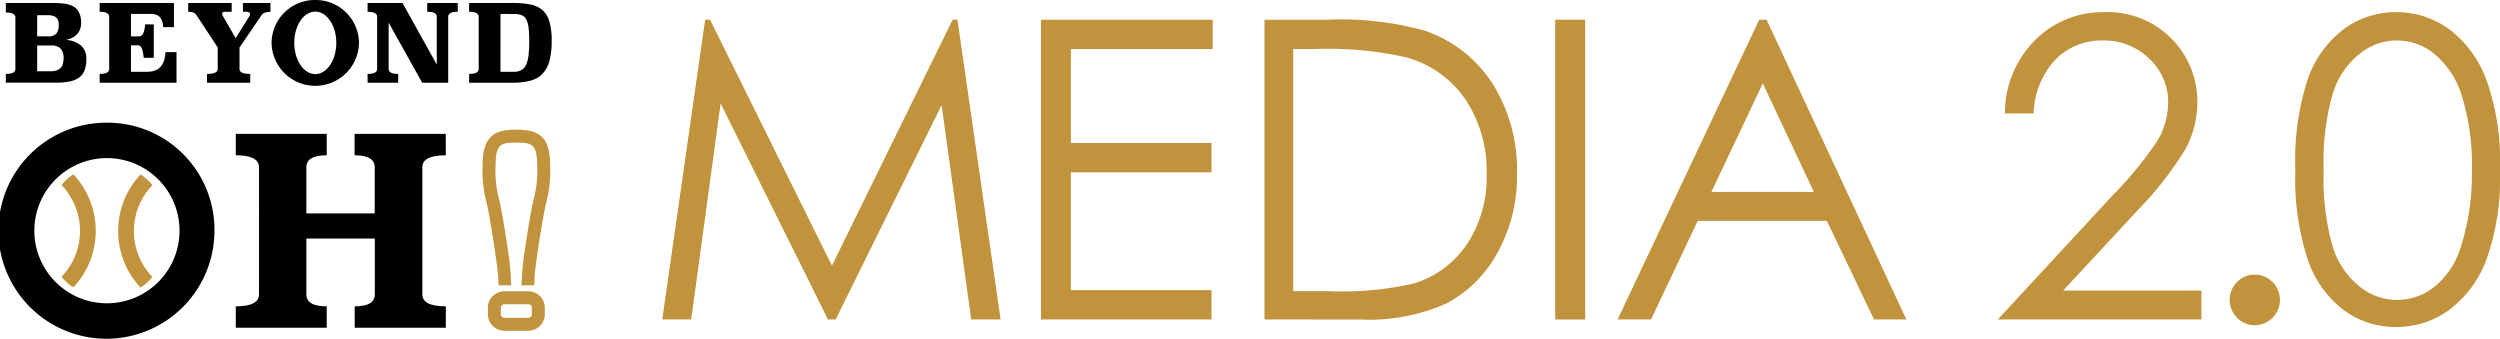
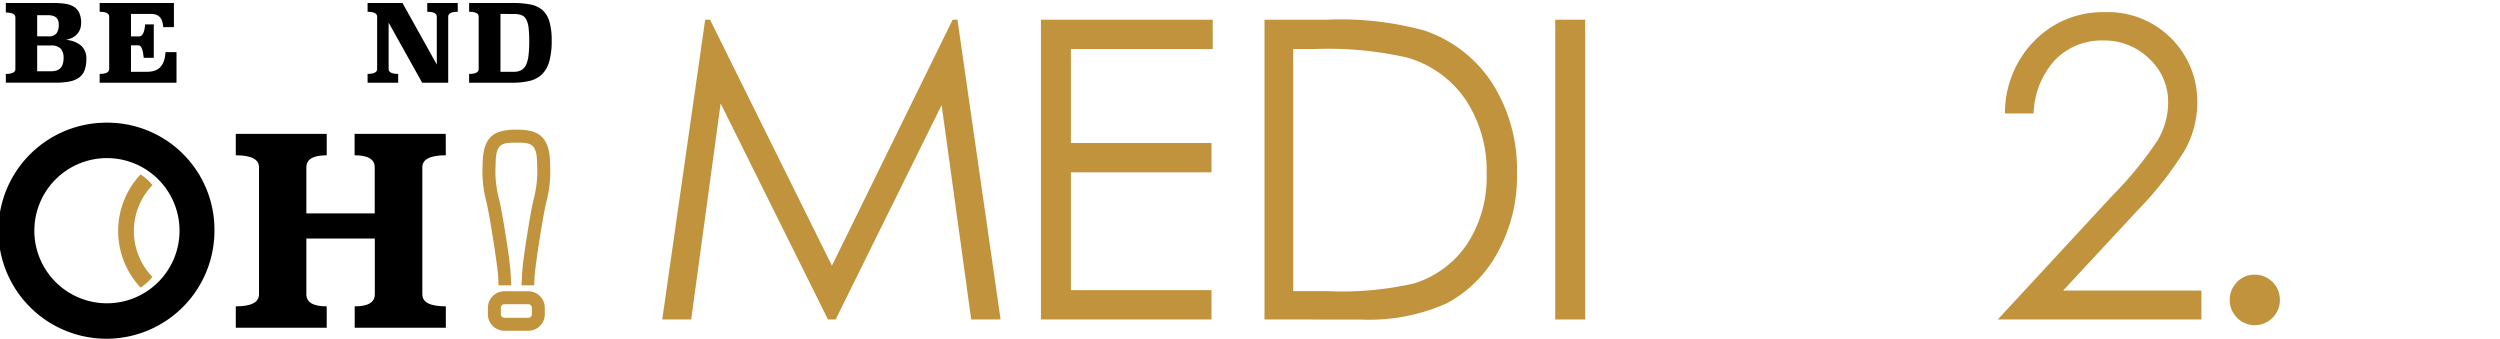
<svg xmlns="http://www.w3.org/2000/svg" id="MEDIA2.0" width="211.243" height="28.621" viewBox="0 0 211.243 28.621">
  <defs>
    <clipPath id="clip-path">
      <rect id="長方形_46" data-name="長方形 46" width="211.243" height="28.621" fill="none" />
    </clipPath>
  </defs>
  <path id="パス_301" data-name="パス 301" d="M216.232,31.763l3.627-25.331h.411l10.3,20.785,10.2-20.785h.406l3.645,25.331h-2.482l-2.5-18.115-8.956,18.115h-.647L221.166,13.51l-2.488,18.253Z" transform="translate(-160.274 -4.768)" fill="#c0933c" />
  <path id="パス_302" data-name="パス 302" d="M339.877,6.433h14.516v2.48H342.408v7.939H354.29V19.33H342.408v9.953H354.29v2.48H339.877Z" transform="translate(-251.921 -4.768)" fill="#c0933c" />
  <g id="グループ_55" data-name="グループ 55" transform="translate(0 0)">
    <g id="グループ_54" data-name="グループ 54" transform="translate(0 0)" clip-path="url(#clip-path)">
      <path id="パス_303" data-name="パス 303" d="M412.872,31.764V6.433h5.252a26.817,26.817,0,0,1,8.248.913,11.028,11.028,0,0,1,5.76,4.477,13.607,13.607,0,0,1,2.075,7.594,13.323,13.323,0,0,1-1.644,6.7,10.543,10.543,0,0,1-4.271,4.271,16.084,16.084,0,0,1-7.361,1.378ZM415.3,29.37h2.928a27.3,27.3,0,0,0,7.284-.654,8.4,8.4,0,0,0,4.494-3.347,10.3,10.3,0,0,0,1.636-5.91,10.839,10.839,0,0,0-1.774-6.263,8.931,8.931,0,0,0-4.942-3.561,29.88,29.88,0,0,0-7.835-.723H415.3Z" transform="translate(-306.026 -4.768)" fill="#c0933c" />
      <rect id="長方形_45" data-name="長方形 45" width="2.531" height="25.331" transform="translate(131.413 1.665)" fill="#c0933c" />
-       <path id="パス_304" data-name="パス 304" d="M540.748,6.433l11.813,25.331h-2.734l-3.984-8.335H534.93l-3.946,8.335H528.16L540.128,6.433Zm-.32,5.382-4.341,9.169h8.66Z" transform="translate(-391.478 -4.768)" fill="#c0933c" />
      <path id="パス_305" data-name="パス 305" d="M655.335,12.529h-2.428a8.7,8.7,0,0,1,2.506-6.152,8.052,8.052,0,0,1,5.932-2.406,7.55,7.55,0,0,1,7.818,7.58,8.3,8.3,0,0,1-1.031,4.04,29.082,29.082,0,0,1-4,5.108l-6.31,6.795h11.686v2.445H652.3l9.678-10.459a31.221,31.221,0,0,0,3.832-4.679,6.3,6.3,0,0,0,.887-3.214,4.947,4.947,0,0,0-1.593-3.679,5.394,5.394,0,0,0-3.9-1.543,5.462,5.462,0,0,0-4.038,1.619,6.955,6.955,0,0,0-1.834,4.546" transform="translate(-483.495 -2.943)" fill="#c0933c" />
      <path id="パス_306" data-name="パス 306" d="M730.154,89.676a2.117,2.117,0,0,1,2.118,2.135,2.069,2.069,0,0,1-.62,1.507,2.1,2.1,0,0,1-3,0,2.151,2.151,0,0,1,0-3.022,2.041,2.041,0,0,1,1.5-.62" transform="translate(-539.629 -66.469)" fill="#c0933c" />
-       <path id="パス_307" data-name="パス 307" d="M749.47,17.282a21.969,21.969,0,0,1,1.077-7.749,8.986,8.986,0,0,1,3.039-4.15,7.342,7.342,0,0,1,4.391-1.412,7.516,7.516,0,0,1,4.46,1.42,9.435,9.435,0,0,1,3.16,4.262,20.561,20.561,0,0,1,1.162,7.628,20.65,20.65,0,0,1-1.145,7.594,9.4,9.4,0,0,1-3.16,4.262,7.534,7.534,0,0,1-4.478,1.438,7.328,7.328,0,0,1-4.374-1.395,9.02,9.02,0,0,1-3.039-4.159,21.743,21.743,0,0,1-1.094-7.74m2.394.043a20.835,20.835,0,0,0,.766,6.488,6.892,6.892,0,0,0,2.264,3.335,5,5,0,0,0,6.32.026,6.8,6.8,0,0,0,2.222-3.335,19.819,19.819,0,0,0,.947-6.514,19.5,19.5,0,0,0-.844-6.264,7.334,7.334,0,0,0-2.334-3.567,4.974,4.974,0,0,0-6.311,0,6.943,6.943,0,0,0-2.256,3.326,20.7,20.7,0,0,0-.775,6.506" transform="translate(-555.516 -2.943)" fill="#c0933c" />
      <path id="パス_308" data-name="パス 308" d="M94.737,45.518q-1.984,0-1.984,1.014V57.269q0,1.014,1.984,1.014v1.808h-7.7V58.283q1.7,0,1.7-1.014V52.551H82.953v4.718q0,1.014,1.72,1.014v1.808H76.99V58.283q1.962,0,1.962-1.014V46.532q0-1.014-1.962-1.014V43.71h7.683v1.808q-1.72,0-1.72,1.014v3.9h5.776v-3.9q0-1.014-1.7-1.014V43.71h7.7Z" transform="translate(-57.066 -32.398)" />
      <path id="パス_309" data-name="パス 309" d="M5.9.969a7.343,7.343,0,0,1,.966.059,2.047,2.047,0,0,1,.748.236,1.221,1.221,0,0,1,.481.508,1.924,1.924,0,0,1,.172.884,1.482,1.482,0,0,1-.1.563,1.267,1.267,0,0,1-.277.422,1.427,1.427,0,0,1-.413.286,2.279,2.279,0,0,1-.508.163,2.2,2.2,0,0,1,1.283.472A1.436,1.436,0,0,1,8.709,5.7a2.662,2.662,0,0,1-.15.957,1.35,1.35,0,0,1-.467.617,2.052,2.052,0,0,1-.807.331,5.872,5.872,0,0,1-1.161.1H1.906V6.964q.807,0,.807-.417V2.194q0-.417-.807-.417V.969ZM4.554,2V3.79h.934a.843.843,0,0,0,.694-.245,1.216,1.216,0,0,0,.195-.762q0-.78-.889-.78Zm0,2.558V6.738h1.17a1.4,1.4,0,0,0,.512-.082.794.794,0,0,0,.327-.231.885.885,0,0,0,.172-.354,1.9,1.9,0,0,0,.05-.449,1.138,1.138,0,0,0-.245-.793,1.066,1.066,0,0,0-.816-.268Z" transform="translate(-1.413 -0.718)" />
      <path id="パス_310" data-name="パス 310" d="M38.814,3.01h-.907c-.036-.774-.375-1.116-1.016-1.116H35.186v1.9h.689q.426,0,.508-1.016h.729V5.6h-.847q-.1-1.052-.453-1.052h-.626V6.783h1.379c.955,0,1.469-.511,1.542-1.66h.925V7.708H32.538V6.964q.807,0,.807-.417V2.13q0-.417-.807-.417V.969h6.276Z" transform="translate(-24.118 -0.718)" />
-       <path id="パス_311" data-name="パス 311" d="M68.4,1.722a1.432,1.432,0,0,0-.467.068.488.488,0,0,0-.268.186L65.787,4.728v1.82q0,.417.907.416v.744H63.039V6.964q.907,0,.907-.416V4.728L62.141,1.984a.514.514,0,0,0-.276-.213,1.314,1.314,0,0,0-.413-.059V.969h3.673v.744H64.59q-.273,0-.272.182a.271.271,0,0,0,.045.145l1.1,1.9L66.64,2.057a.253.253,0,0,0,.036-.127q0-.218-.327-.218h-.272V.969H68.4Z" transform="translate(-45.549 -0.718)" />
      <path id="パス_312" data-name="パス 312" d="M127.641,1.713q-.807,0-.807.417V7.708h-2.2L121.8,2.629V6.547q0,.417.807.417v.744h-2.585V6.964q.807,0,.807-.417V2.13q0-.417-.807-.417V.969h2.948l2.9,5.206V2.13q0-.417-.807-.417V.969h2.576Z" transform="translate(-88.962 -0.718)" />
      <path id="パス_313" data-name="パス 313" d="M156.813.968a8.217,8.217,0,0,1,1.492.118,2.23,2.23,0,0,1,1.038.458,2.014,2.014,0,0,1,.608.97,5.6,5.6,0,0,1,.2,1.646,6.345,6.345,0,0,1-.2,1.737,2.463,2.463,0,0,1-.608,1.088,2.208,2.208,0,0,1-1.038.562,6.168,6.168,0,0,1-1.492.159h-3.637V6.963q.807,0,.807-.417V2.129q0-.417-.807-.417V.968Zm-.989.925V6.782h1.134a1.24,1.24,0,0,0,.653-.154,1.006,1.006,0,0,0,.394-.472,2.758,2.758,0,0,0,.195-.807,10.618,10.618,0,0,0,.055-1.161,9.4,9.4,0,0,0-.055-1.116,2.041,2.041,0,0,0-.195-.708A.775.775,0,0,0,157.611,2a1.737,1.737,0,0,0-.653-.1Z" transform="translate(-113.536 -0.717)" />
-       <path id="パス_314" data-name="パス 314" d="M92.369,0a3.657,3.657,0,0,0-3.693,3.62,3.693,3.693,0,0,0,7.385,0A3.657,3.657,0,0,0,92.369,0m0,6.261c-.98,0-1.775-1.182-1.775-2.641S91.388.98,92.369.98s1.775,1.182,1.775,2.641-.795,2.641-1.775,2.641" transform="translate(-65.728 0)" />
      <path id="パス_315" data-name="パス 315" d="M41.486,57.842a4.067,4.067,0,0,0-1-.9,6.981,6.981,0,0,0,0,9.559,4.072,4.072,0,0,0,1-.9,5.58,5.58,0,0,1,0-7.75" transform="translate(-28.609 -42.203)" fill="#c0933c" />
-       <path id="パス_316" data-name="パス 316" d="M21.093,56.938a4.072,4.072,0,0,0-1,.9,5.58,5.58,0,0,1,0,7.75,4.072,4.072,0,0,0,1,.9,6.981,6.981,0,0,0,0-9.559" transform="translate(-14.897 -42.203)" fill="#c0933c" />
      <path id="パス_317" data-name="パス 317" d="M8.992,40.055a9.128,9.128,0,1,0,9.128,9.128,9.045,9.045,0,0,0-9.128-9.128m.045,15.261a6.134,6.134,0,1,1,6.133-6.133,6.133,6.133,0,0,1-6.133,6.133" transform="translate(0 -29.689)" />
      <path id="パス_318" data-name="パス 318" d="M160.43,42.336c-1.784,0-2.851.474-2.851,3a10.107,10.107,0,0,0,.341,3.189l.083.394c.271,1.319.792,4.633.885,5.754l.039.819h1.069l-.025-.553c-.028-.629-.086-1.247-.173-1.87-.206-1.477-.526-3.43-.72-4.372l-.084-.4a9.136,9.136,0,0,1-.318-2.962c0-1.856.514-1.9,1.755-1.9s1.755.043,1.755,1.9a9.136,9.136,0,0,1-.318,2.962l-.084.4c-.194.943-.514,2.9-.72,4.372-.087.623-.144,1.241-.173,1.87l-.025.553h1.069l.039-.819c.092-1.122.613-4.436.885-5.754l.083-.394a10.117,10.117,0,0,0,.341-3.189c0-2.522-1.067-3-2.851-3" transform="translate(-116.799 -31.38)" fill="#c0933c" />
      <path id="パス_319" data-name="パス 319" d="M162.717,95.1h-2.023a1.4,1.4,0,0,0-1.394,1.394v.55a1.4,1.4,0,0,0,1.394,1.394h2.023a1.4,1.4,0,0,0,1.393-1.394v-.55a1.4,1.4,0,0,0-1.393-1.394m.3,1.943a.3.3,0,0,1-.3.3h-2.021a.3.3,0,0,1-.3-.3v-.549a.3.3,0,0,1,.3-.3h2.021a.3.3,0,0,1,.3.3Z" transform="translate(-118.075 -70.489)" fill="#c0933c" />
    </g>
  </g>
</svg>